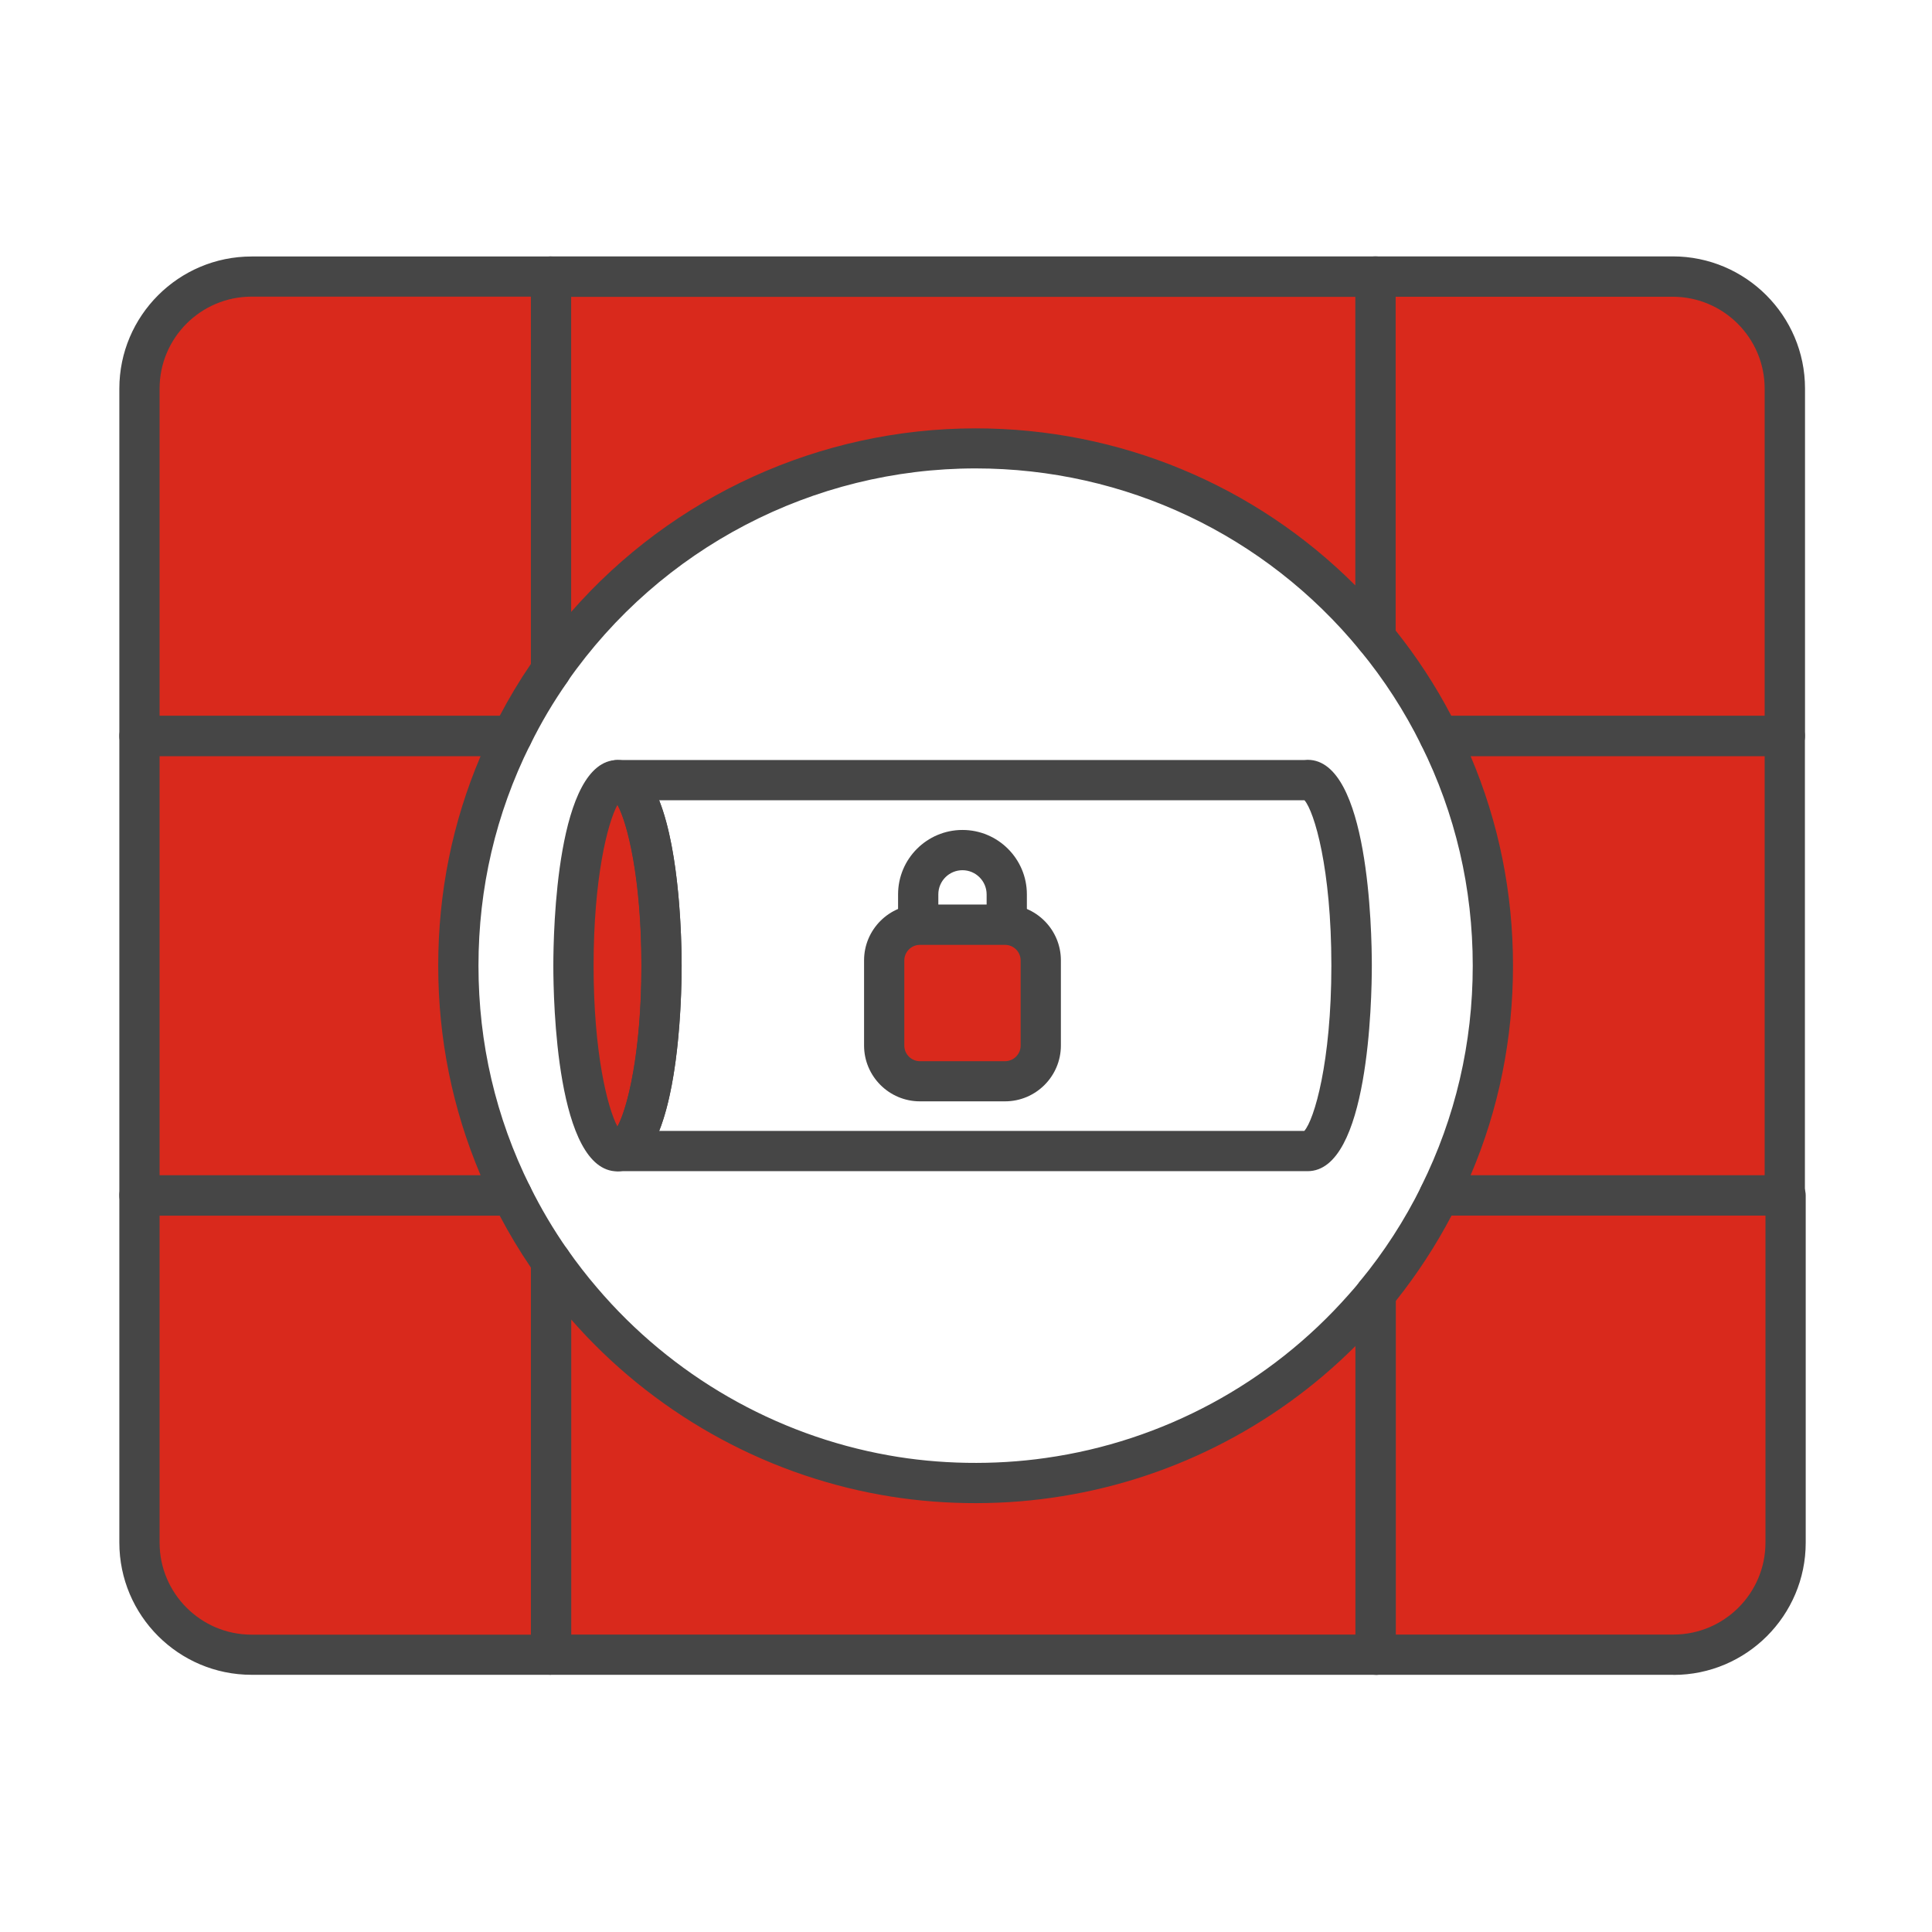
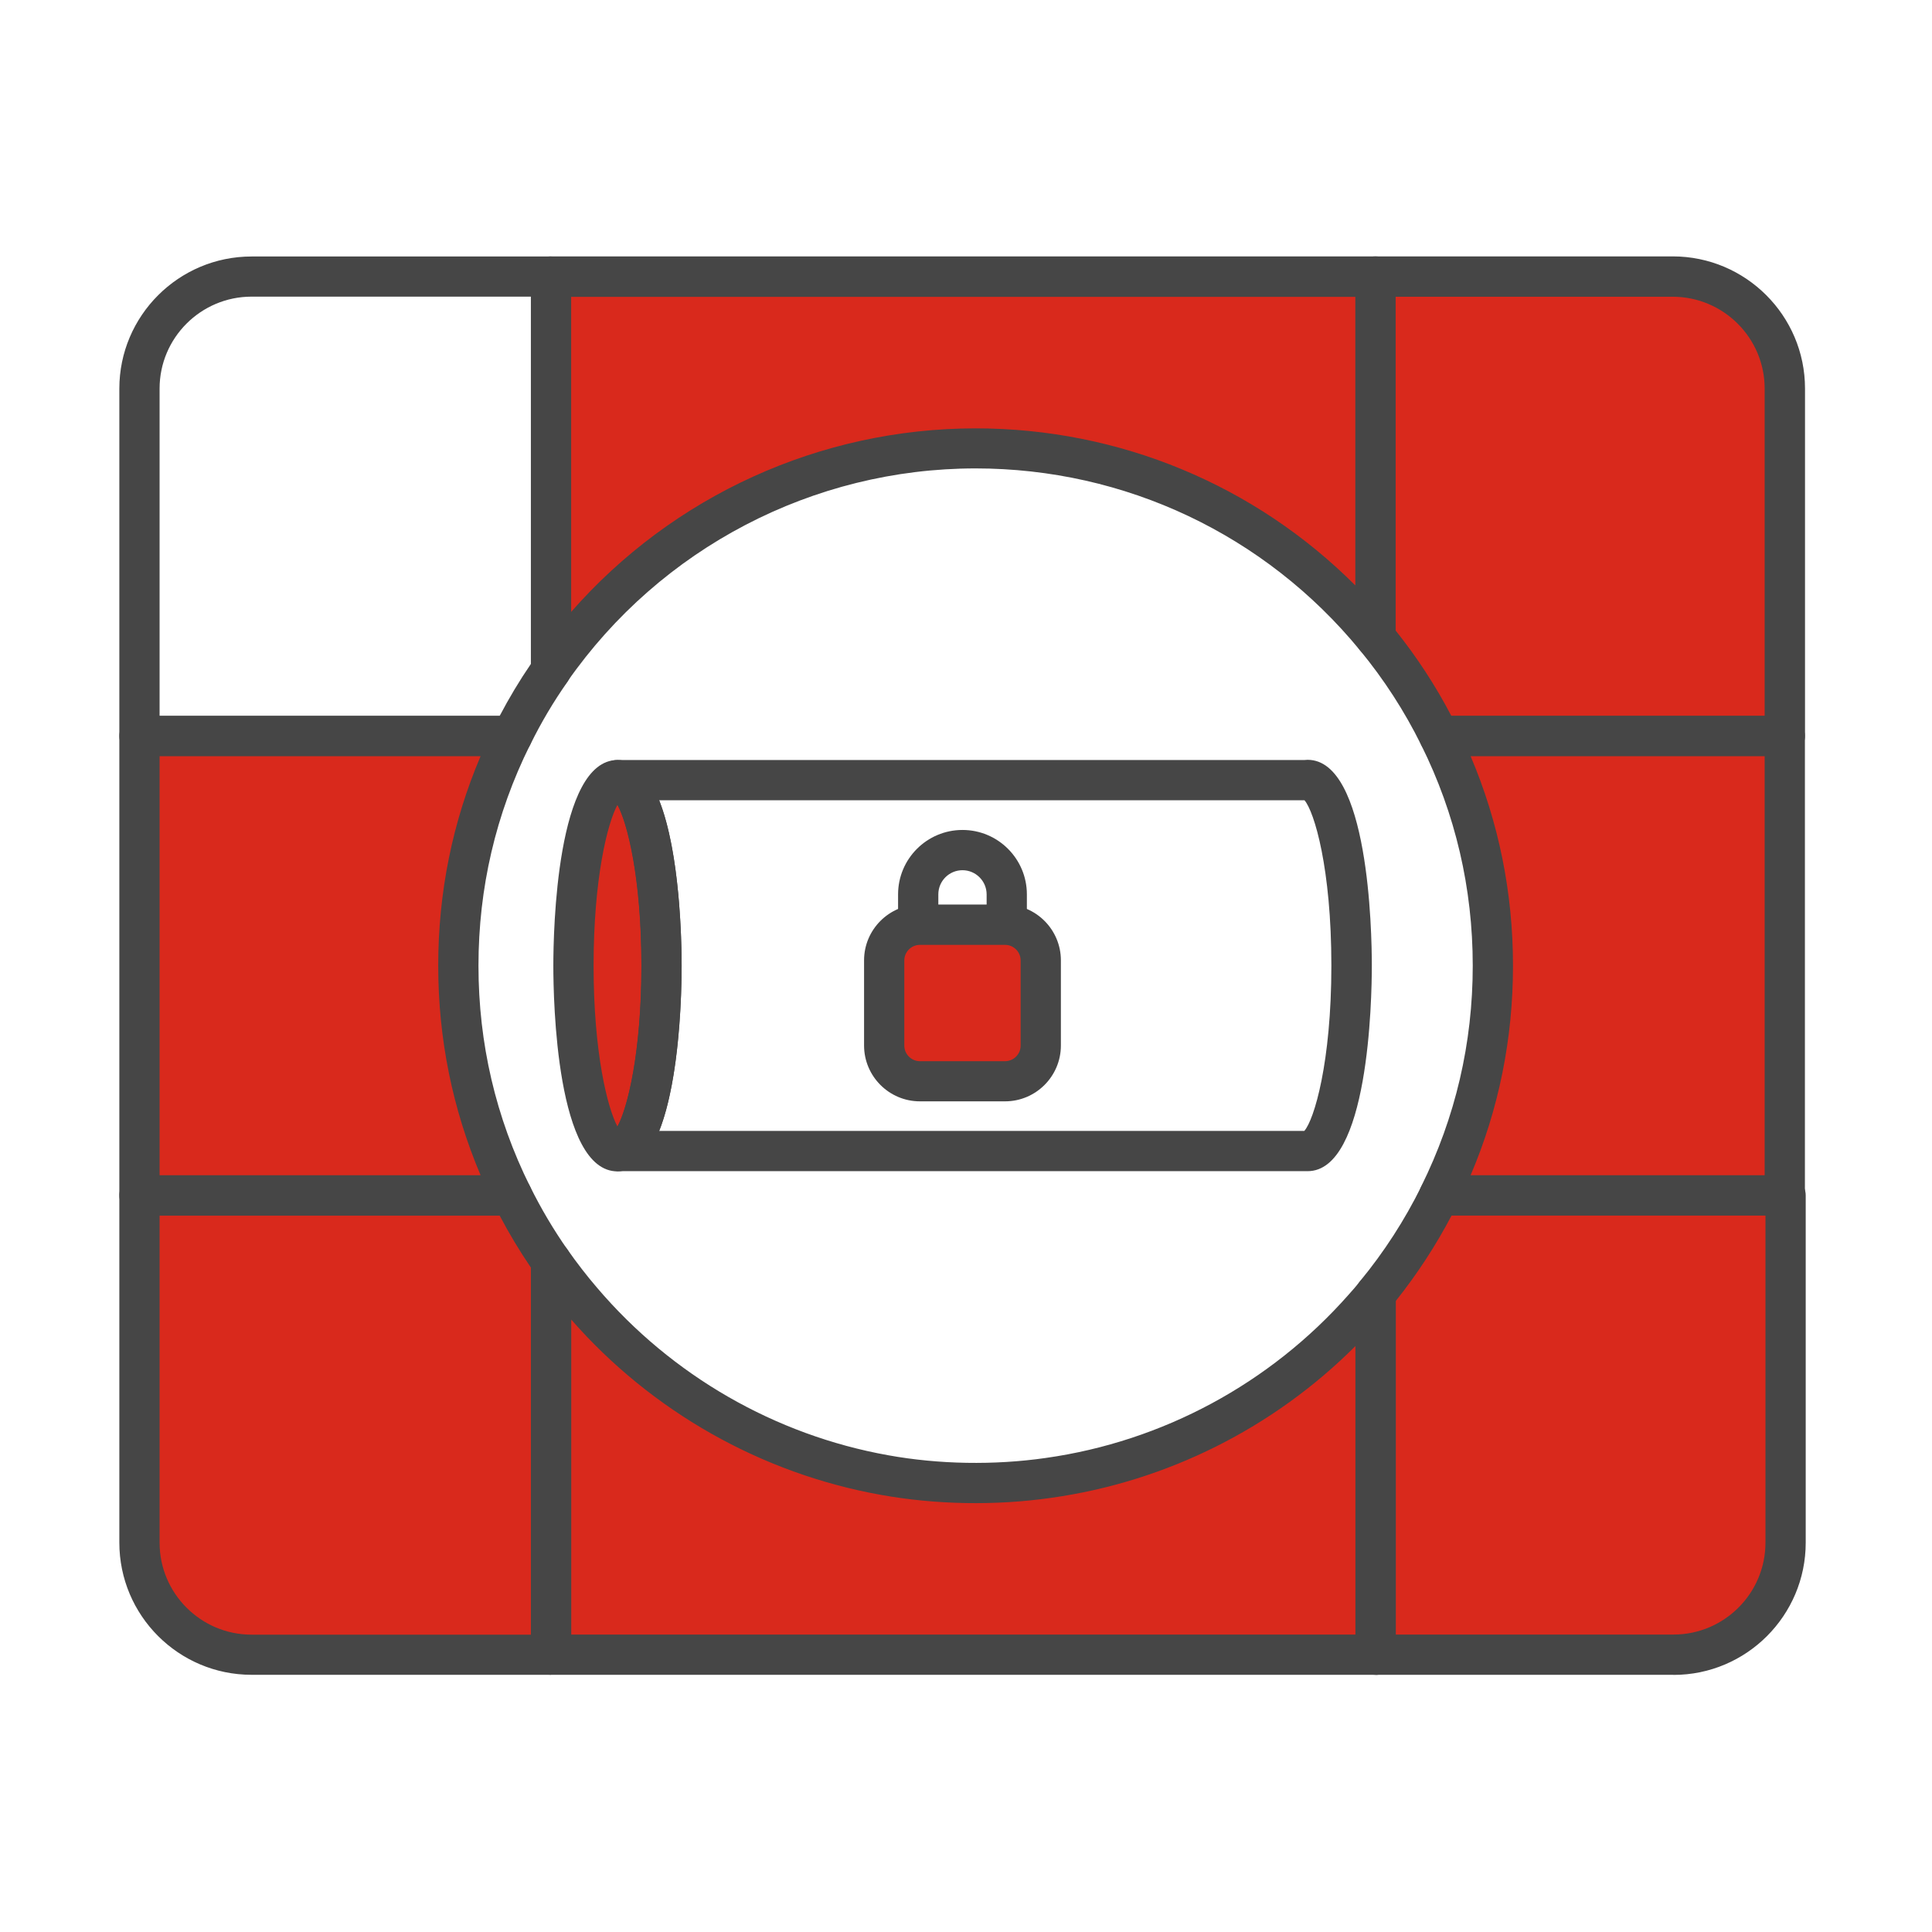
<svg xmlns="http://www.w3.org/2000/svg" id="Security_Networking" viewBox="0 0 192 192">
  <defs>
    <style>.cls-1{fill:#464646;}.cls-1,.cls-2{stroke-width:0px;}.cls-2{fill:#d9291c;}</style>
  </defs>
  <g id="VPN">
    <path class="cls-2" d="m65.74,95.97c0,9.95-1.87,18.06-4.21,18.42-.05.01-.11.02-.17.02-2.41,0-4.37-8.26-4.37-18.44s1.96-18.44,4.37-18.44,4.38,8.26,4.38,18.44Z" />
    <path class="cls-1" d="m61.36,116.41c-6.07,0-6.37-17.03-6.37-20.44s.31-20.44,6.37-20.44,6.38,17.03,6.38,20.44c0,3.24-.28,19.37-5.83,20.38-.18.04-.36.06-.55.06Zm0-36.42c-.99,1.81-2.37,7.31-2.37,15.98s1.39,14.16,2.37,15.98c.99-1.8,2.38-7.3,2.38-15.98s-1.39-14.17-2.38-15.98Z" />
    <path class="cls-1" d="m129.93,116.39H61.53c-1.04,0-1.91-.8-1.99-1.85-.07-.97.55-1.83,1.47-2.08.96-.94,2.74-6.68,2.74-16.49s-1.74-15.44-2.71-16.47c-.95-.16-1.67-.98-1.67-1.97,0-1.1.9-2,2-2h68.25c.11-.01.22-.02.33-.02,6.07,0,6.38,17.03,6.38,20.44s-.31,20.44-6.38,20.44Zm-64.42-4h64.11c.98-1.1,2.69-6.81,2.69-16.44s-1.69-15.28-2.67-16.42h-64.13c2.08,5.25,2.23,14.09,2.23,16.44s-.14,11.15-2.23,16.42Zm64.75-32.92h0s0,0,0,0Z" />
  </g>
  <rect class="cls-2" x="87.88" y="91.9" width="15.55" height="15.55" rx="3.55" ry="3.55" />
  <path class="cls-1" d="m99.88,109.45h-8.46c-3.06,0-5.55-2.49-5.55-5.55v-8.46c0-3.06,2.49-5.55,5.55-5.55h8.46c3.06,0,5.55,2.49,5.55,5.55v8.46c0,3.06-2.49,5.55-5.55,5.55Zm-8.46-15.55c-.85,0-1.55.69-1.55,1.55v8.46c0,.85.69,1.55,1.55,1.55h8.46c.85,0,1.55-.69,1.55-1.55v-8.46c0-.85-.69-1.55-1.55-1.55h-8.46Z" />
  <path class="cls-1" d="m98.05,91.91v-3.03c0-1.32-1.08-2.4-2.4-2.4s-2.4,1.07-2.4,2.4v3.03h-4v-3.03c0-3.53,2.87-6.4,6.4-6.4s6.4,2.87,6.4,6.4v3.03s-4,0-4,0Z" />
  <path class="cls-2" d="m54.76,125.34v39.1h-29.76c-6.15,0-11.14-4.98-11.14-11.14v-34.51h37.03c1.12,2.28,2.42,4.47,3.87,6.54Z" />
  <path class="cls-1" d="m54.76,166.44h-29.76c-7.25,0-13.14-5.89-13.14-13.14v-34.51c0-1.1.9-2,2-2h37.03c.76,0,1.46.43,1.79,1.12,1.07,2.17,2.32,4.28,3.71,6.27.24.34.36.74.36,1.15v39.1c0,1.1-.9,2-2,2ZM15.86,120.8v32.51c0,5.04,4.1,9.14,9.14,9.14h27.76v-36.48c-1.13-1.66-2.17-3.39-3.1-5.16H15.86Z" />
  <path class="cls-2" d="m177.44,118.8v34.51c0,6.15-4.98,11.14-11.14,11.14h-29.61v-35.85c2.47-3,4.6-6.28,6.33-9.79h34.42Z" />
  <path class="cls-1" d="m166.31,166.44h-29.61c-1.1,0-2-.9-2-2v-35.85c0-.46.16-.91.46-1.27,2.39-2.9,4.43-6.06,6.08-9.4.34-.68,1.03-1.12,1.79-1.12h34.42c1.1,0,2,.9,2,2v34.51c0,7.24-5.89,13.14-13.14,13.14Zm-27.61-4h27.61c5.04,0,9.14-4.1,9.14-9.14v-32.51h-31.19c-1.57,2.99-3.43,5.84-5.55,8.5v33.14Z" />
  <path class="cls-2" d="m136.7,128.59v35.85H54.77v-39.09c.95,1.36,1.97,2.67,3.04,3.93,7.57,8.9,18.12,15.17,30.09,17.31,2.93.53,5.98.8,9.07.8,2.45,0,4.87-.17,7.24-.52,12.41-1.75,23.39-7.91,31.29-16.87.41-.45.81-.92,1.2-1.4Z" />
  <path class="cls-1" d="m136.7,166.44H54.77c-1.1,0-2-.9-2-2v-39.09c0-.87.57-1.64,1.4-1.91.83-.26,1.74.04,2.24.76.91,1.3,1.9,2.58,2.93,3.78,7.42,8.72,17.69,14.63,28.92,16.64,5.02.91,10.53,1.01,15.67.27,11.62-1.64,22.3-7.4,30.08-16.21.39-.44.78-.88,1.15-1.34.53-.66,1.42-.91,2.22-.63.8.28,1.33,1.04,1.33,1.89v35.85c0,1.1-.9,2-2,2Zm-79.93-4h77.93v-28.67c-8.15,8.15-18.76,13.47-30.21,15.08-5.55.8-11.51.69-16.94-.29-11.89-2.12-22.8-8.3-30.78-17.42v31.31Z" />
-   <path class="cls-2" d="m54.76,27.48v39.11c-1.45,2.07-2.75,4.26-3.87,6.54H13.86v-34.52c0-6.15,4.99-11.13,11.14-11.13h29.76Z" />
  <path class="cls-1" d="m50.89,75.14H13.86c-1.1,0-2-.9-2-2v-34.52c0-7.24,5.9-13.13,13.14-13.13h29.76c1.1,0,2,.9,2,2v39.11c0,.41-.13.81-.36,1.15-1.4,1.99-2.65,4.1-3.71,6.27-.34.68-1.03,1.12-1.79,1.12Zm-35.03-4h33.8c.93-1.77,1.97-3.51,3.1-5.16V29.48h-27.76c-5.04,0-9.14,4.1-9.14,9.13v32.52Z" />
  <path class="cls-2" d="m177.37,38.62v34.52h-34.35c-1.73-3.51-3.86-6.79-6.33-9.79V27.48h29.55c6.15,0,11.14,4.98,11.14,11.13Z" />
  <path class="cls-1" d="m177.37,75.14h-34.35c-.76,0-1.46-.43-1.79-1.12-1.65-3.34-3.69-6.5-6.08-9.4-.29-.36-.46-.81-.46-1.27V27.48c0-1.1.9-2,2-2h29.55c7.24,0,13.14,5.89,13.14,13.13v34.52c0,1.1-.9,2-2,2Zm-33.13-4h31.13v-32.52c0-5.04-4.1-9.13-9.14-9.13h-27.55v33.15c2.12,2.65,3.99,5.51,5.55,8.5Z" />
  <path class="cls-2" d="m136.69,27.48v35.86c-9.42-11.47-23.72-18.79-39.73-18.79-17.47,0-32.91,8.72-42.2,22.04V27.48h81.93Z" />
  <path class="cls-1" d="m54.76,68.6c-.2,0-.4-.03-.6-.09-.83-.26-1.4-1.03-1.4-1.91V27.48c0-1.1.9-2,2-2h81.93c1.1,0,2,.9,2,2v35.86c0,.84-.53,1.6-1.33,1.88-.8.28-1.68.04-2.22-.61-9.42-11.48-23.34-18.06-38.19-18.06-16.15,0-31.31,7.92-40.56,21.18-.38.55-1,.86-1.64.86Zm2-39.11v31.32c10.09-11.52,24.72-18.24,40.2-18.24,14.27,0,27.76,5.63,37.73,15.61v-28.68H56.76Z" />
  <path class="cls-2" d="m50.88,73.15c-3.42,6.88-5.33,14.62-5.33,22.82s1.92,15.94,5.33,22.82H13.86v-45.64h37.02Z" />
  <path class="cls-1" d="m50.88,120.79H13.86c-1.1,0-2-.9-2-2v-45.64c0-1.1.9-2,2-2h37.02c.69,0,1.34.36,1.7.95.36.59.4,1.32.09,1.94-3.4,6.84-5.12,14.22-5.12,21.93s1.72,15.09,5.12,21.93c.31.62.27,1.35-.09,1.94-.36.59-1.01.95-1.7.95Zm-35.02-4h31.9c-2.79-6.58-4.21-13.56-4.21-20.82s1.41-14.25,4.21-20.82H15.86v41.64Z" />
  <path class="cls-2" d="m177.37,73.15v45.64h-34.34c3.41-6.88,5.33-14.62,5.33-22.82s-1.92-15.94-5.33-22.82h34.34Z" />
  <path class="cls-1" d="m177.37,120.79h-34.34c-.69,0-1.33-.36-1.7-.95-.36-.59-.4-1.32-.09-1.94,3.4-6.85,5.12-14.23,5.12-21.93s-1.72-15.09-5.12-21.93c-.31-.62-.27-1.35.09-1.94.36-.59,1.01-.95,1.7-.95h34.34c1.1,0,2,.9,2,2v45.64c0,1.1-.9,2-2,2Zm-31.22-4h29.22v-41.64h-29.22c2.79,6.57,4.21,13.56,4.21,20.82s-1.41,14.25-4.21,20.82Z" />
</svg>